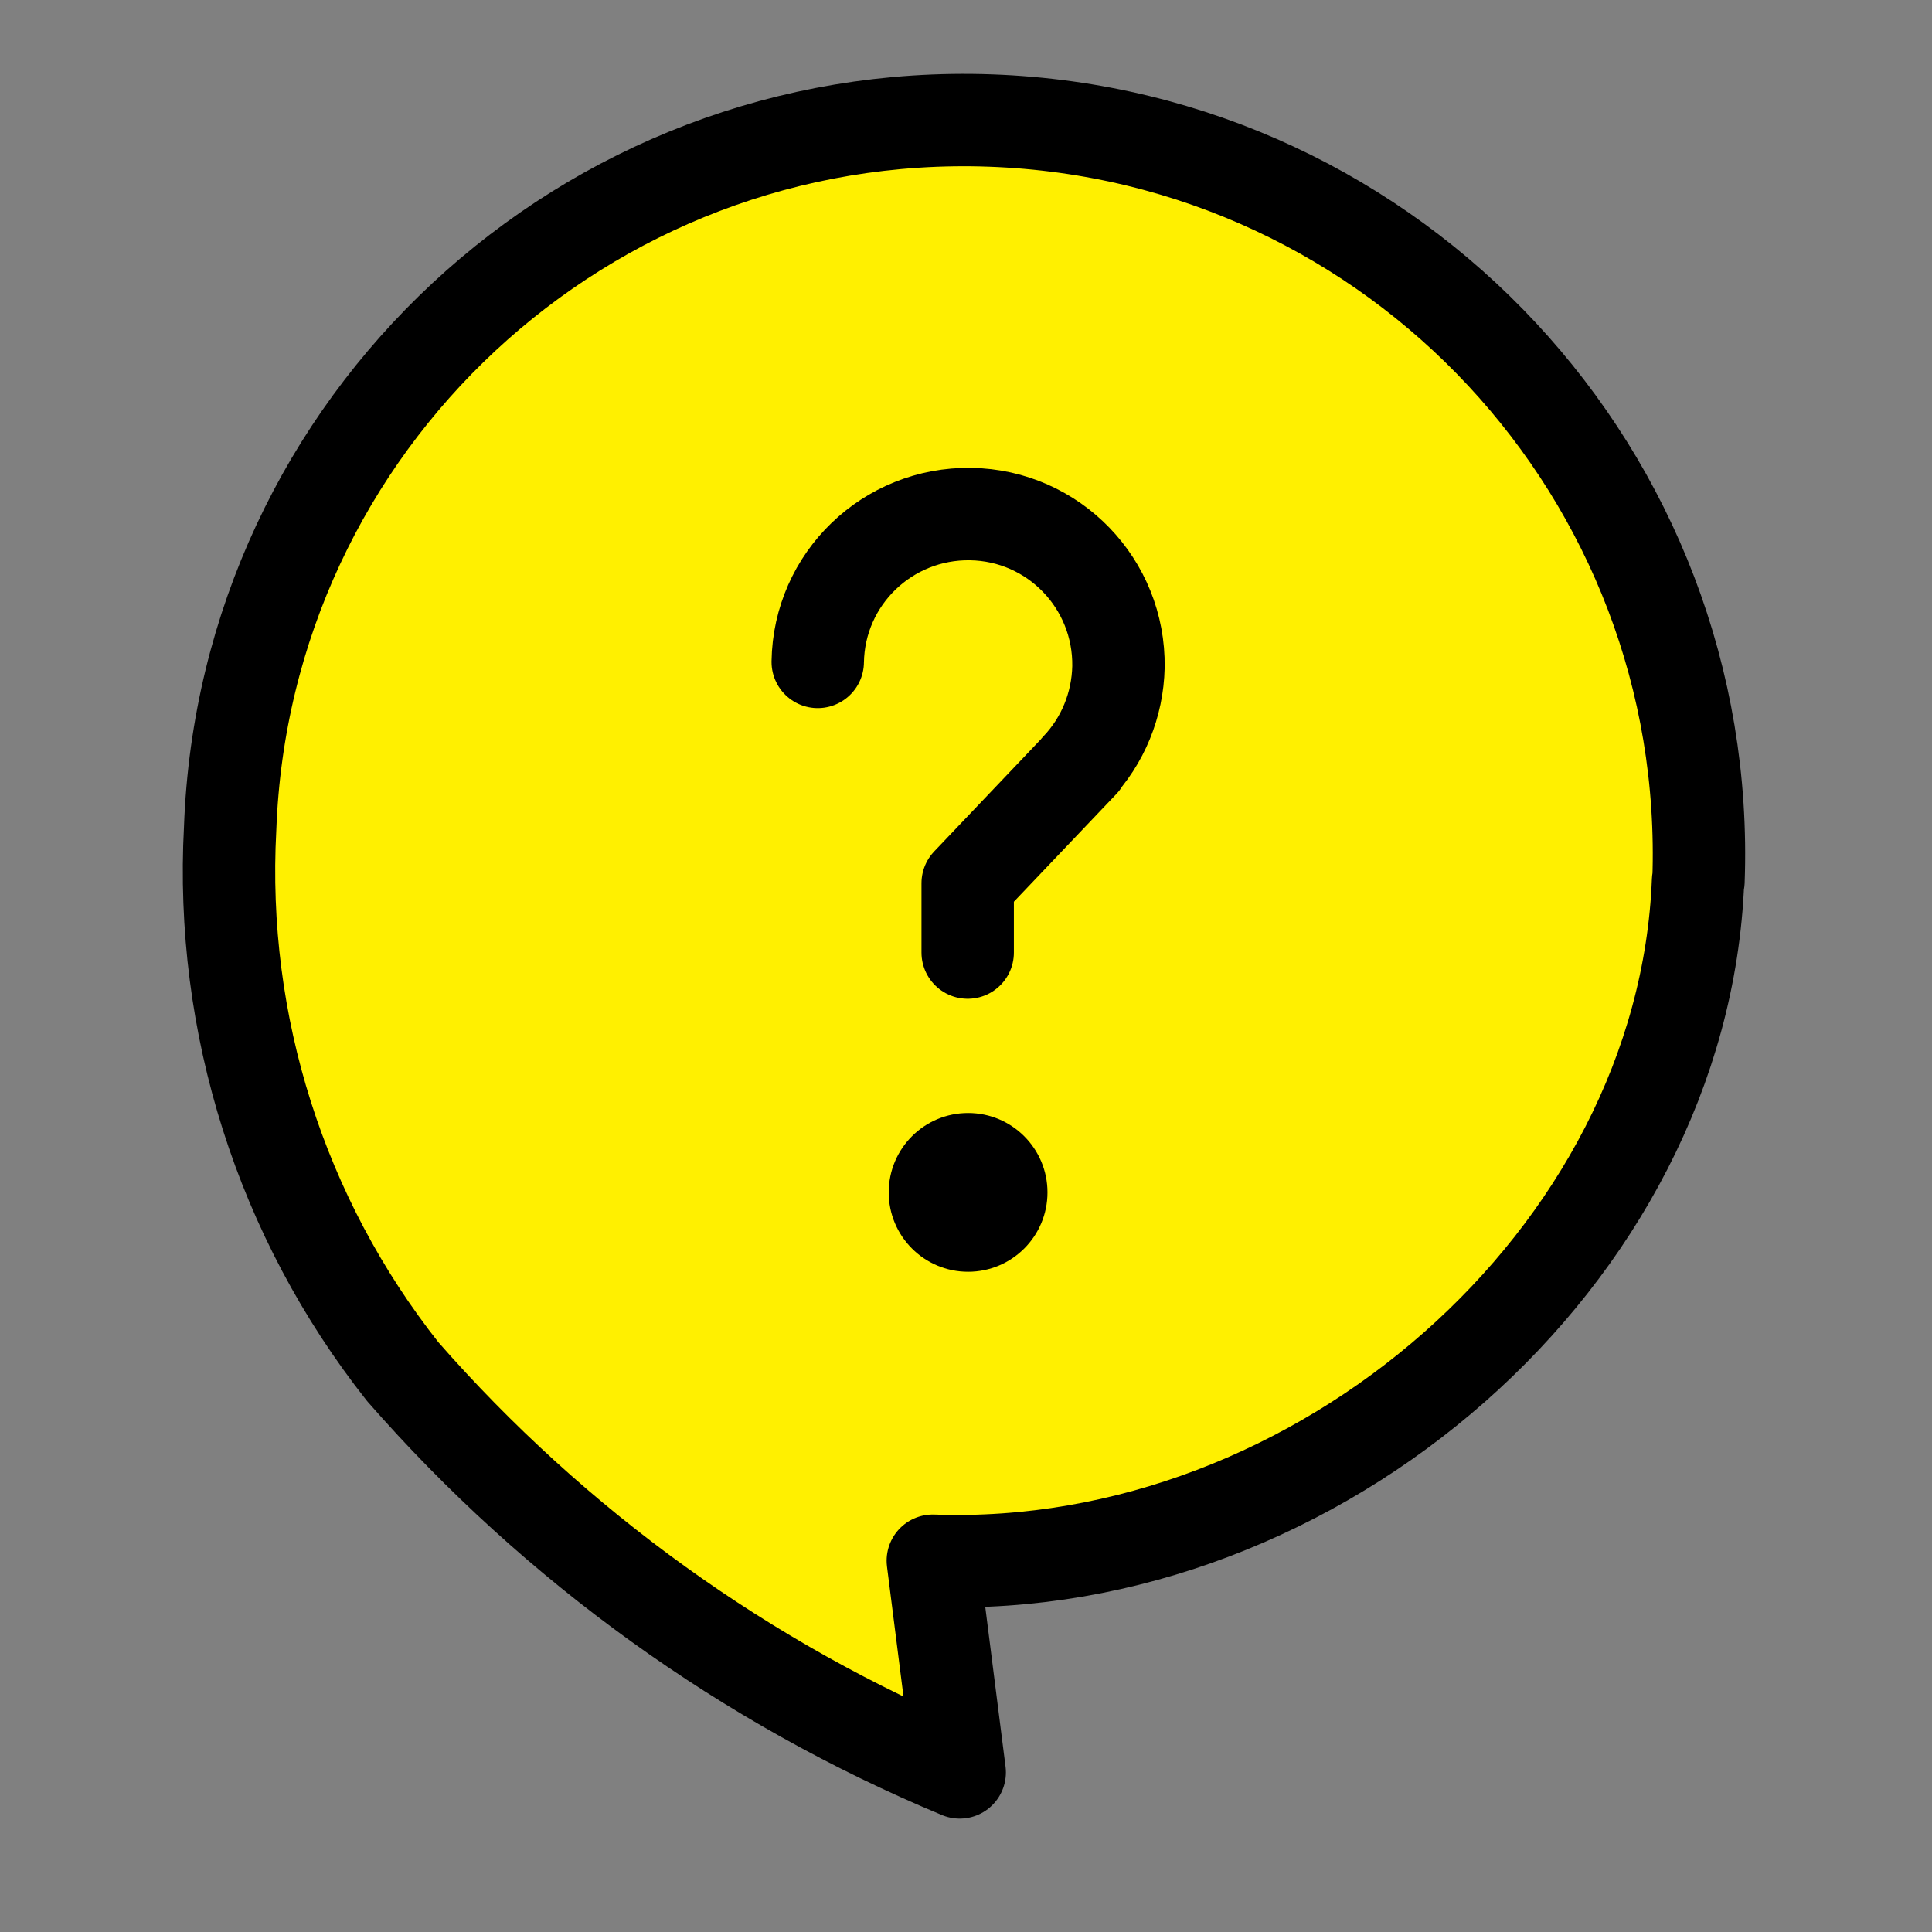
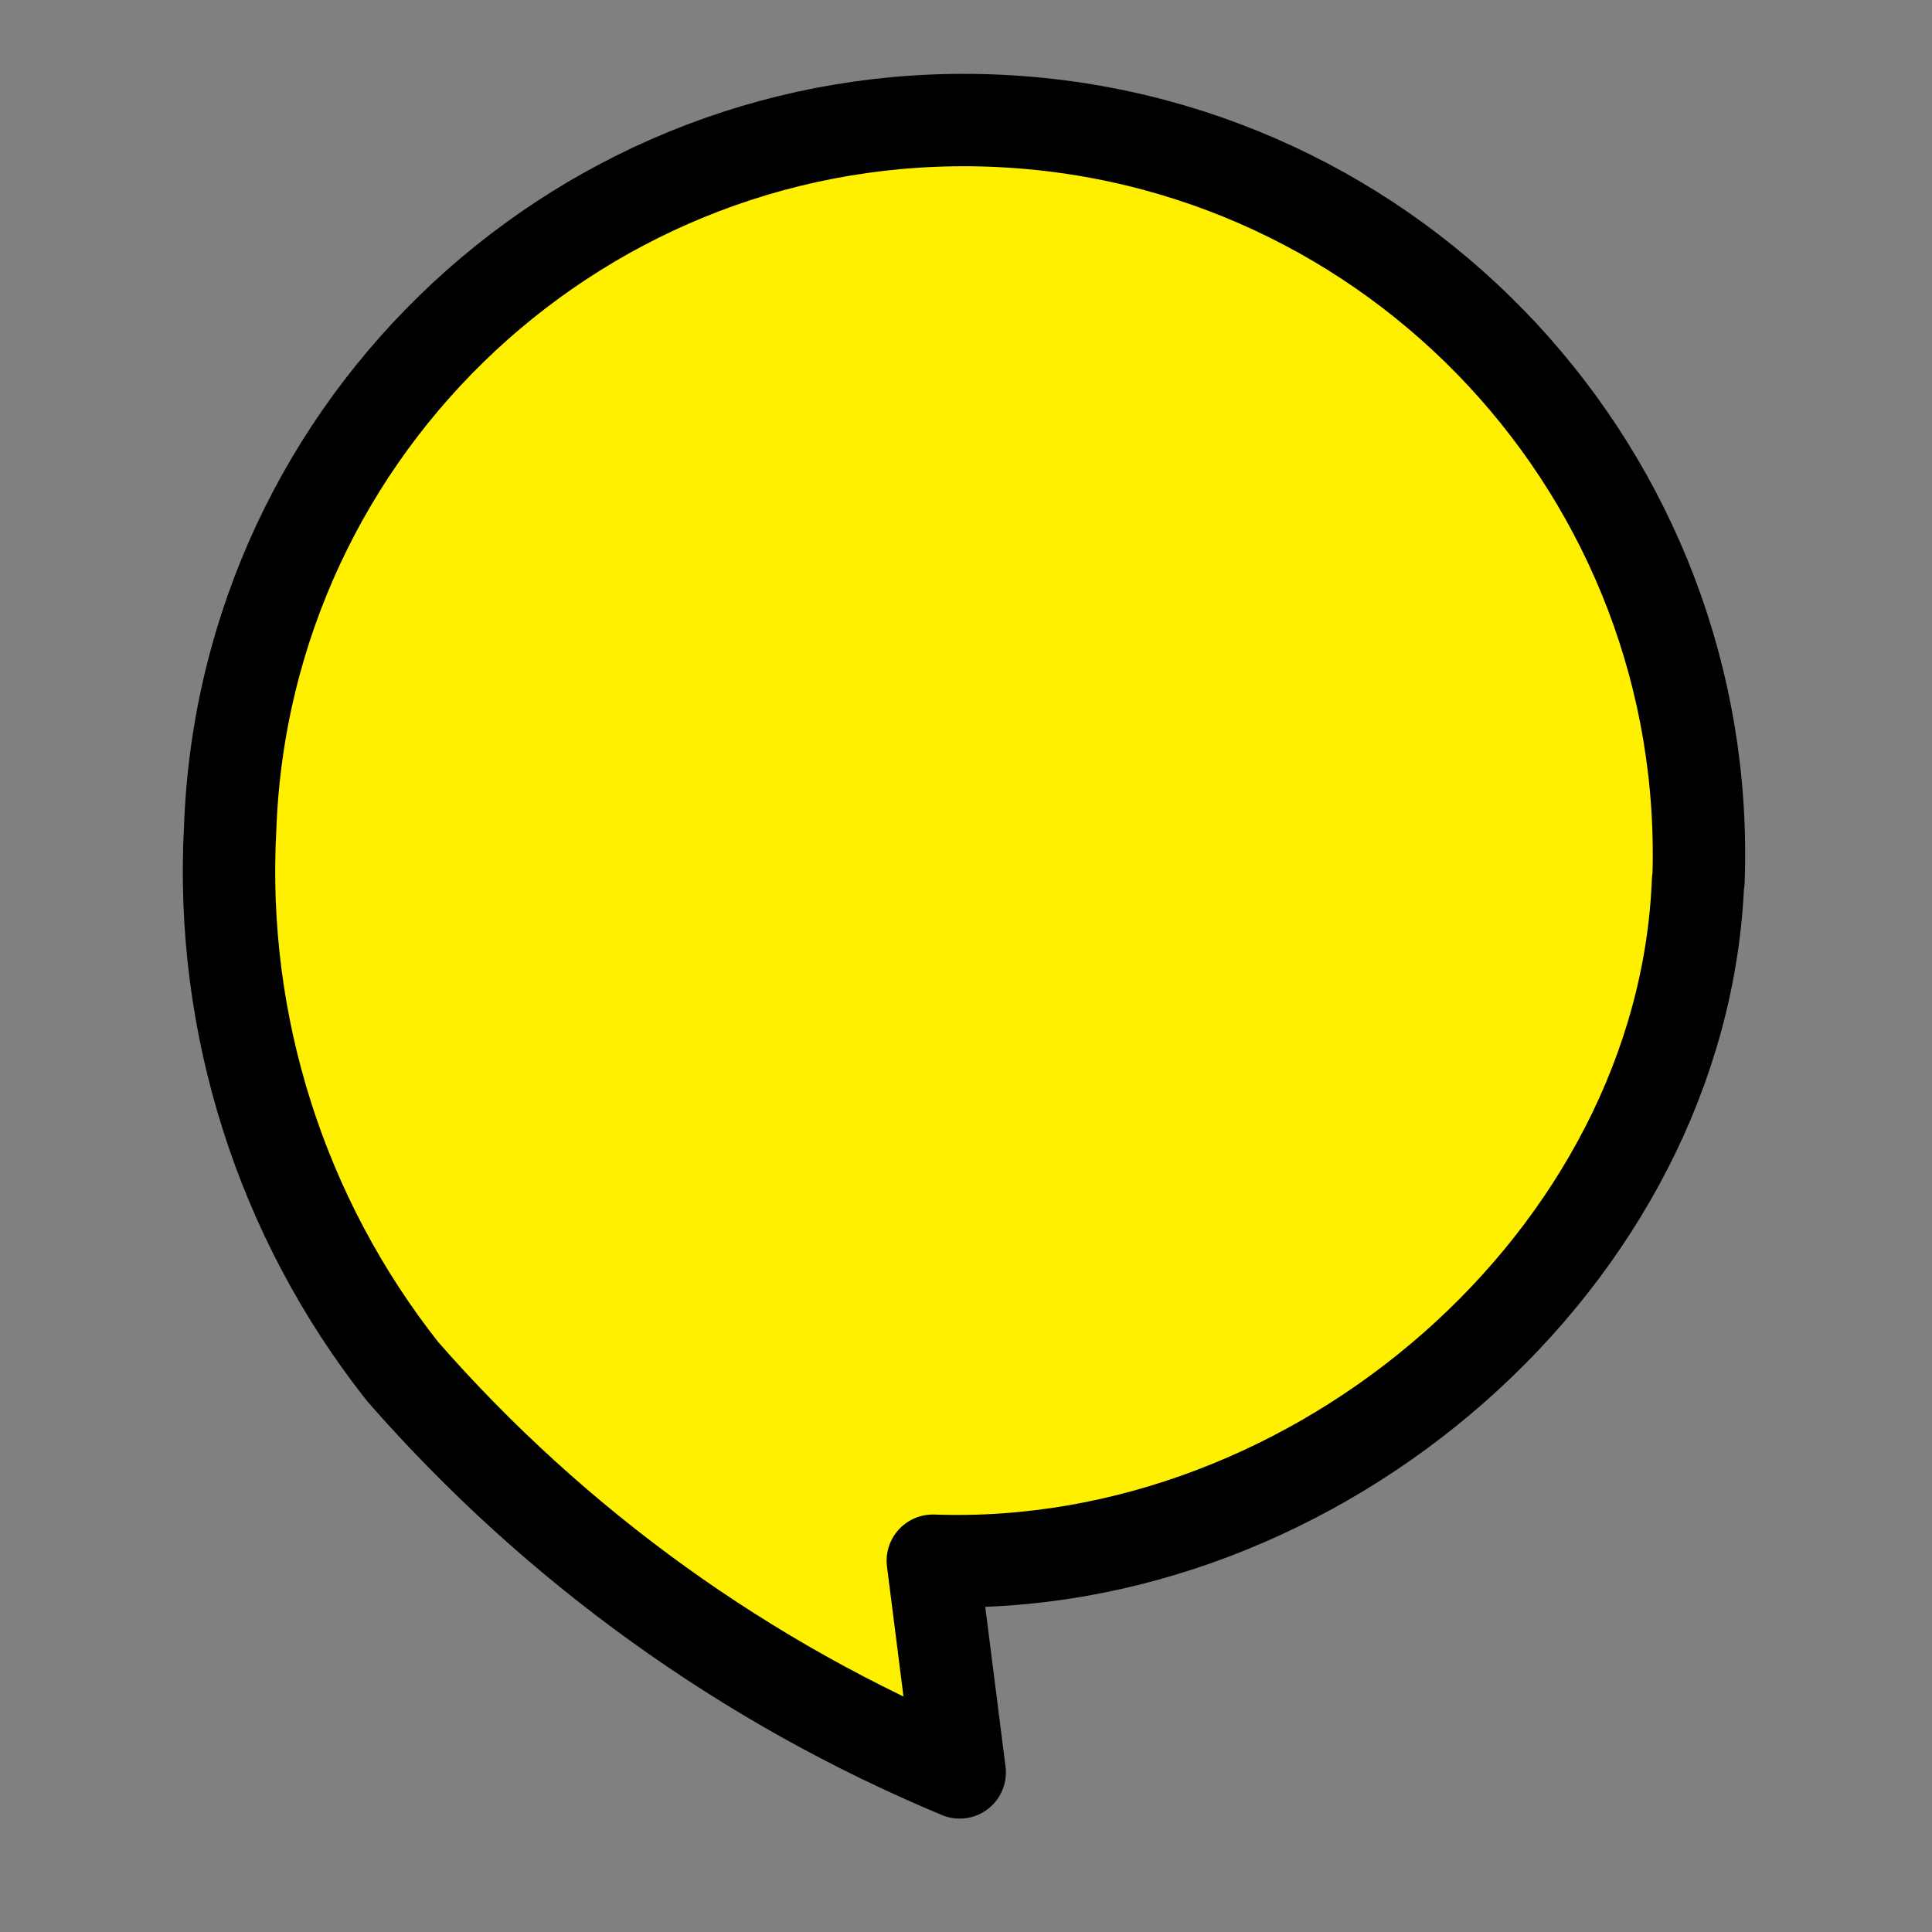
<svg xmlns="http://www.w3.org/2000/svg" width="46" height="46" viewBox="0 0 46 46" fill="none">
  <rect x="0" y="0" width="46" height="46" fill="#808080" stroke="none" />
  <g clip-path="url(#clip0_67_3288)">
    <path d="M40.44 20.98C40.79 11.33 33.24 3.22 23.59 2.87C13.94 2.52 5.83 10.07 5.48 19.72C5.23 24.39 6.69 28.99 9.59 32.66C13.22 36.81 17.76 40.08 22.85 42.2L22.21 37.16C31.38 37.49 40.08 29.94 40.43 20.97L40.44 20.98Z" fill="#FFF000" stroke="black" stroke-width="2.2" stroke-linecap="round" stroke-linejoin="round" />
-     <path d="M19.47 15.76C19.5 13.78 21.13 12.21 23.11 12.24C25.09 12.27 26.66 13.9 26.63 15.88C26.61 16.78 26.26 17.64 25.64 18.29L25.78 18.15L23.04 21.03V22.68" stroke="black" stroke-width="2.2" stroke-linecap="round" stroke-linejoin="round" />
-     <path d="M23.05 30.28C24.094 30.28 24.94 29.434 24.94 28.39C24.94 27.346 24.094 26.5 23.05 26.5C22.006 26.5 21.16 27.346 21.16 28.39C21.16 29.434 22.006 30.28 23.05 30.28Z" fill="black" />
  </g>
  <defs>
    <clipPath id="clip0_67_3288">
      <rect width="45" height="45" fill="white" transform="translate(0.5 0.1)" />
    </clipPath>
  </defs>
</svg>